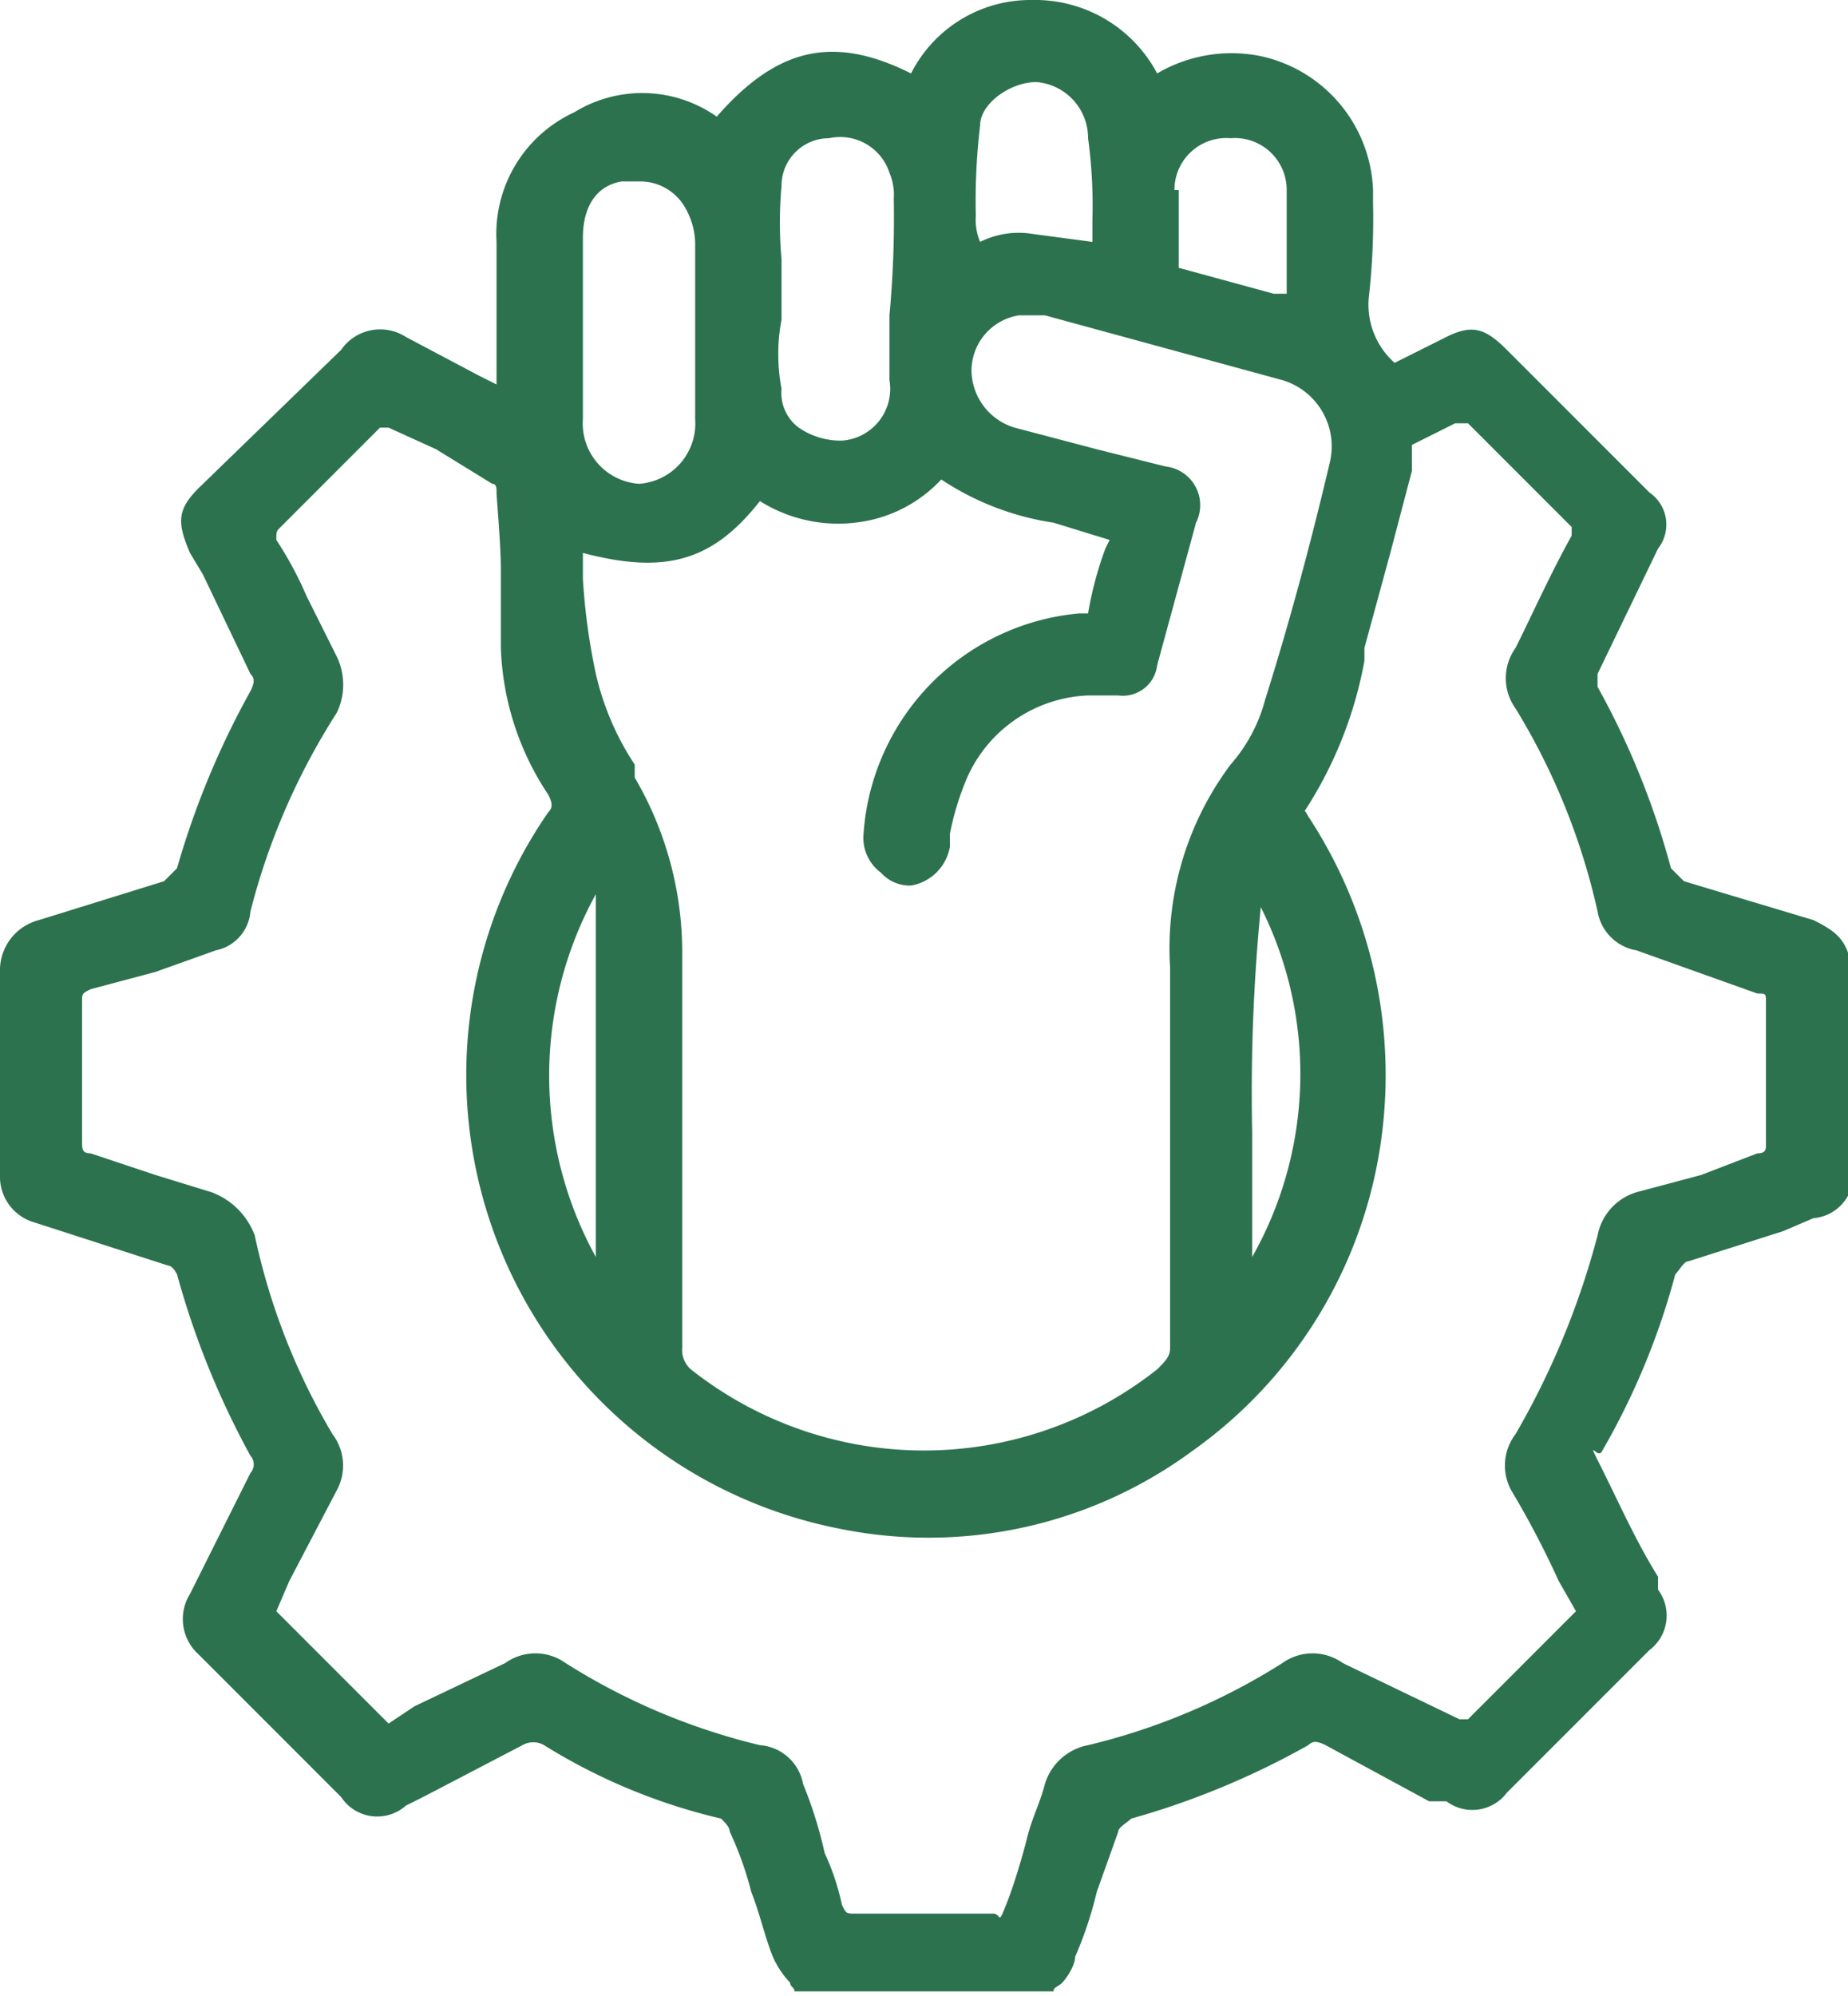
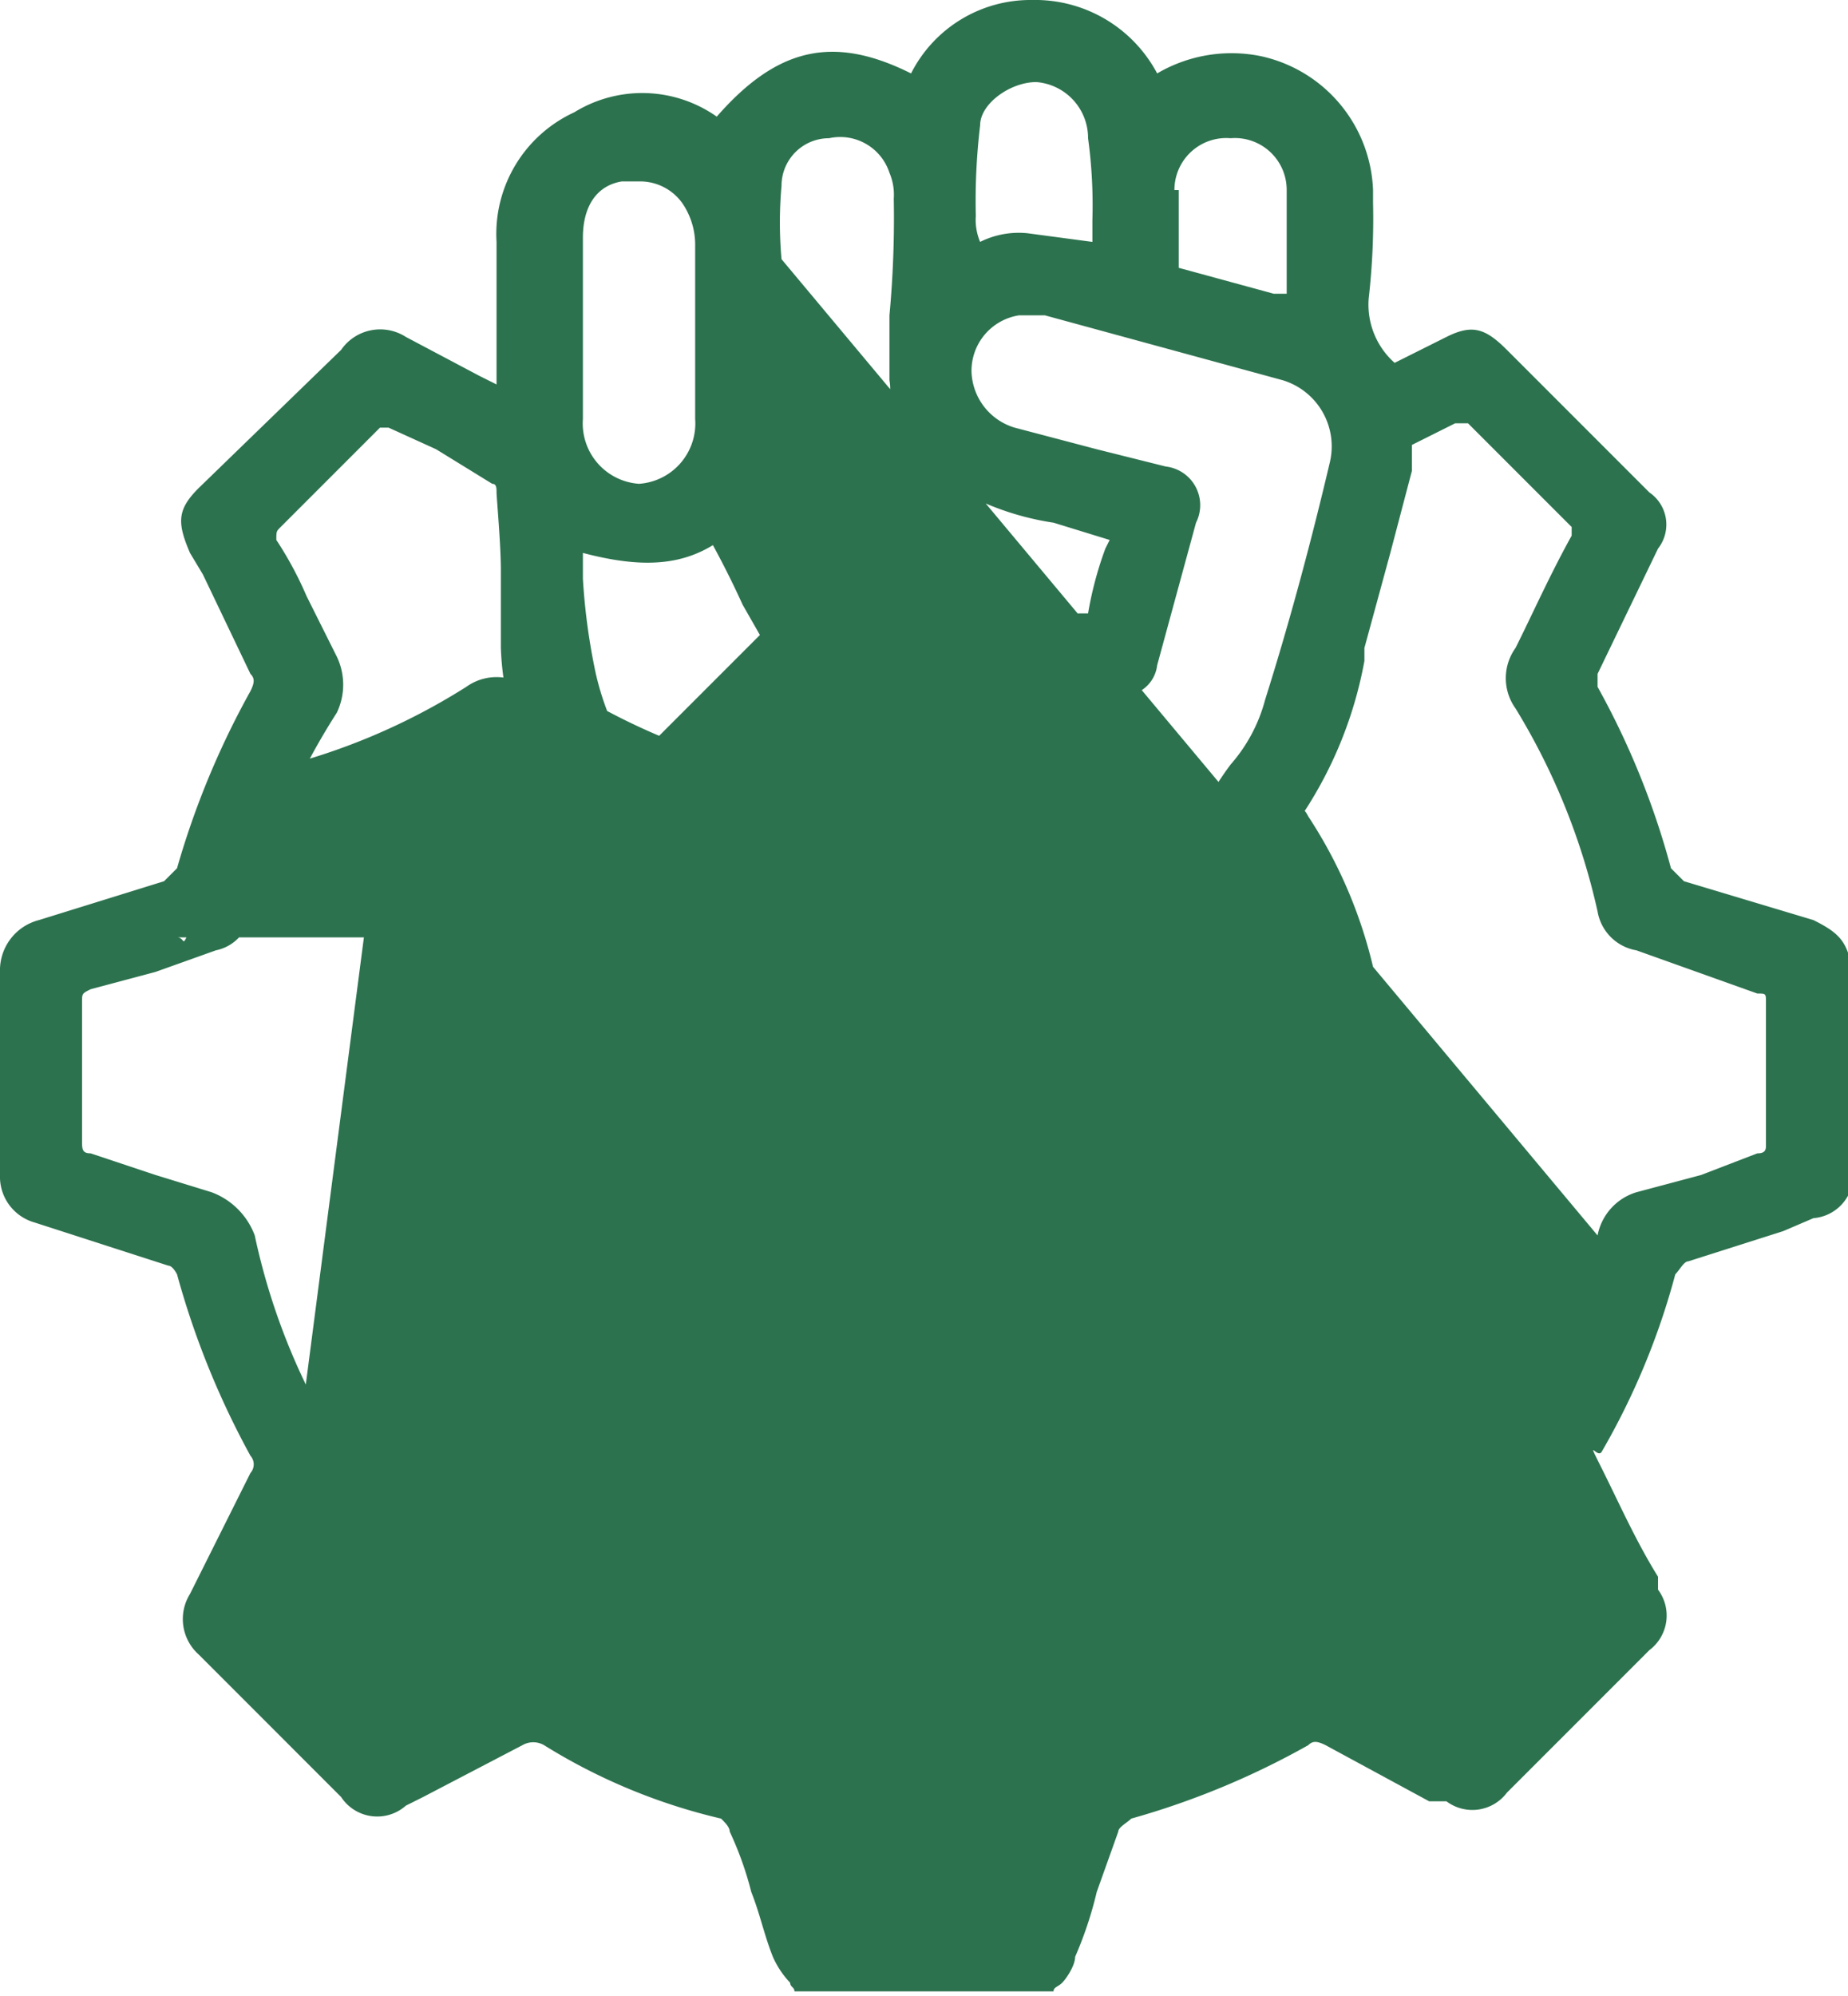
<svg xmlns="http://www.w3.org/2000/svg" id="Layer_1" data-name="Layer 1" viewBox="0 0 42.8 46.2">
  <defs>
    <style>.cls-1{fill:#2c724e;}</style>
  </defs>
-   <path class="cls-1" d="M42,21.3,41,21l-2-.6-.3-.3A18.5,18.5,0,0,0,37,15.9v-.3l1.4-2.9a.9.9,0,0,0-.2-1.3L36.1,9.3,34.9,8.1c-.5-.5-.8-.6-1.4-.3l-1.2.6a1.8,1.8,0,0,1-.6-1.5,16.2,16.2,0,0,0,.1-2.2V4.4a3.3,3.3,0,0,0-2.6-3.1,3.4,3.4,0,0,0-2.4.4A3.2,3.2,0,0,0,23.9,0h0a3.1,3.1,0,0,0-2.8,1.7c-1.8-.9-3.1-.6-4.5,1a3,3,0,0,0-3.3-.1,3.1,3.1,0,0,0-1.8,3V8.9h0l-.4-.2L9.4,7.8a1.1,1.1,0,0,0-1.5.3L4.6,11.3c-.5.5-.5.8-.2,1.5l.3.5,1.1,2.3c.1.1.1.2,0,.4a19.4,19.4,0,0,0-1.7,4.1l-.3.3-2.9.9A1.2,1.2,0,0,0,0,22.5v4.7a1.1,1.1,0,0,0,.8,1.1l3.1,1c.1,0,.2.2.2.2a19.4,19.4,0,0,0,1.7,4.2.3.3,0,0,1,0,.4L4.4,36.9a1.1,1.1,0,0,0,.2,1.4l2,2,1.3,1.3a1,1,0,0,0,1.5.2l.4-.2,2.3-1.2a.5.5,0,0,1,.5,0,13.6,13.6,0,0,0,4.1,1.7c.1.1.2.2.2.3a7.8,7.8,0,0,1,.5,1.4c.2.5.3,1,.5,1.5a2.1,2.1,0,0,0,.4.6c0,.1.1.1.1.2h6c0-.1.1-.1.2-.2s.3-.4.3-.6a8.8,8.8,0,0,0,.5-1.5l.5-1.4c0-.1.2-.2.3-.3a18.6,18.6,0,0,0,4.1-1.7c.1-.1.2-.1.4,0l2.4,1.3h.4a1,1,0,0,0,1.4-.2l3.3-3.3a1,1,0,0,0,.2-1.4v-.3c-.5-.8-.9-1.7-1.3-2.5s-.1-.2,0-.4a16.8,16.8,0,0,0,1.7-4.1c.1-.1.2-.3.3-.3l2.2-.7.7-.3a1,1,0,0,0,.9-1.2V22.5C42.8,21.8,42.6,21.6,42,21.3ZM18.1,6a9.6,9.6,0,0,1,0-1.7,1.1,1.1,0,0,1,1.1-1.1,1.2,1.2,0,0,1,1.4.8,1.3,1.3,0,0,1,.1.6,24.4,24.4,0,0,1-.1,2.7V8.8a1.2,1.2,0,0,1-1.1,1.4,1.7,1.7,0,0,1-1-.3,1,1,0,0,1-.4-.9,4.3,4.3,0,0,1,0-1.6V6ZM37,28.6a18.6,18.6,0,0,1-1.9,4.6,1.2,1.2,0,0,0-.1,1.3,21.2,21.2,0,0,1,1.1,2.1l.4.7-.5.5-2,2h-.2l-2.7-1.3a1.2,1.2,0,0,0-1.4,0,14.9,14.9,0,0,1-4.5,1.9,1.3,1.3,0,0,0-1,.9c-.1.4-.3.8-.4,1.2s-.3,1.1-.5,1.6-.1.2-.3.2H19.8c-.2,0-.2,0-.3-.2a5.6,5.6,0,0,0-.4-1.2,9.8,9.8,0,0,0-.5-1.6,1.1,1.1,0,0,0-1-.9,14.9,14.9,0,0,1-4.5-1.9,1.2,1.2,0,0,0-1.4,0l-2.1,1-.6.4L6.4,37.3l.3-.7,1.1-2.1a1.2,1.2,0,0,0-.1-1.3,15.2,15.2,0,0,1-1.8-4.6,1.7,1.7,0,0,0-1-1l-1.3-.4-1.5-.5c-.2,0-.2-.1-.2-.3V23.2c0-.2,0-.2.2-.3l1.5-.4L5,22a1,1,0,0,0,.8-.9,15.7,15.7,0,0,1,2-4.6,1.5,1.5,0,0,0,0-1.3l-.7-1.4a8.3,8.3,0,0,0-.7-1.3c0-.2,0-.2.1-.3L8.8,9.9H9l1.1.5,1.3.8c.1,0,.1.1.1.2s.1,1.2.1,1.8v1.8a6.5,6.5,0,0,0,1.1,3.4c.1.2.1.3,0,.4a10.7,10.7,0,0,0,6.8,16.6,10.3,10.3,0,0,0,8.1-1.8A10.6,10.6,0,0,0,32,26.3a10.9,10.9,0,0,0-1.7-7.4s-.1-.2-.1-.1a9.5,9.5,0,0,0,1.4-3.5V15l.6-2.2.5-1.9v-.6l1-.5H34l2.4,2.4v.2c-.5.9-.9,1.8-1.3,2.6a1.2,1.2,0,0,0,0,1.4A15.4,15.4,0,0,1,37,21.1a1.1,1.1,0,0,0,.9.9l1.4.5,1.4.5c.2,0,.2,0,.2.2v3.3c0,.1,0,.2-.2.2l-1.3.5-1.5.4A1.3,1.3,0,0,0,37,28.6ZM25.6,12.7a8.3,8.3,0,0,0-.4,1.5H25a5.5,5.5,0,0,0-5,5.1,1,1,0,0,0,.4.9.9.9,0,0,0,.7.3,1.1,1.1,0,0,0,.9-.9v-.3a6.5,6.5,0,0,1,.4-1.3,3.2,3.2,0,0,1,2.8-1.9h.7a.8.8,0,0,0,.9-.7l.9-3.3a.9.9,0,0,0-.7-1.3l-1.6-.4-1.9-.5a1.4,1.4,0,0,1-1-1.3,1.3,1.3,0,0,1,1.1-1.3h.6l5.5,1.5a1.6,1.6,0,0,1,1.1,1.9c-.4,1.7-.9,3.6-1.5,5.5a3.7,3.7,0,0,1-.8,1.5,7.1,7.1,0,0,0-1.4,4.7v8.8c0,.2-.1.3-.3.5a8.7,8.7,0,0,1-10.8,0,.6.6,0,0,1-.2-.5V22a8,8,0,0,0-1.1-4v-.3a6.4,6.4,0,0,1-.9-2.1,14.6,14.6,0,0,1-.3-2.2v-.6c1.9.5,3,.2,4.1-1.2a3.4,3.4,0,0,0,2.2.5,3.2,3.2,0,0,0,2-1,6.4,6.4,0,0,0,2.6,1l1.3.4ZM29.2,21a8.6,8.6,0,0,1-.2,8.1V26.2A44.3,44.3,0,0,1,29.2,21Zm-15.4-.3v8.4A8.7,8.7,0,0,1,13.8,20.7ZM25.3,5.6l-1.5-.2a2,2,0,0,0-1.1.2,1.3,1.3,0,0,1-.1-.6,14.8,14.8,0,0,1,.1-2.1c0-.5.7-1,1.3-1a1.3,1.3,0,0,1,1.2,1.3,11.5,11.5,0,0,1,.1,1.9Zm1.9-1.2a1.2,1.2,0,0,1,1.3-1.2h0a1.2,1.2,0,0,1,1.3,1.2V6.8h-.3l-2.2-.6V4.4ZM14.4,4.2h.4a1.2,1.2,0,0,1,1,.5,1.7,1.7,0,0,1,.3,1V9.7a1.4,1.4,0,0,1-1.3,1.5h0a1.4,1.4,0,0,1-1.3-1.5V5.5C13.5,4.8,13.8,4.3,14.4,4.2Z" />
+   <path class="cls-1" d="M42,21.3,41,21l-2-.6-.3-.3A18.5,18.5,0,0,0,37,15.9v-.3l1.4-2.9a.9.9,0,0,0-.2-1.3L36.1,9.3,34.9,8.1c-.5-.5-.8-.6-1.4-.3l-1.2.6a1.8,1.8,0,0,1-.6-1.5,16.2,16.2,0,0,0,.1-2.2V4.4a3.3,3.3,0,0,0-2.6-3.1,3.4,3.4,0,0,0-2.4.4A3.2,3.2,0,0,0,23.9,0h0a3.1,3.1,0,0,0-2.8,1.7c-1.8-.9-3.1-.6-4.5,1a3,3,0,0,0-3.3-.1,3.1,3.1,0,0,0-1.8,3V8.9h0l-.4-.2L9.4,7.8a1.1,1.1,0,0,0-1.5.3L4.6,11.3c-.5.5-.5.8-.2,1.5l.3.5,1.1,2.3c.1.1.1.2,0,.4a19.4,19.4,0,0,0-1.7,4.1l-.3.3-2.9.9A1.2,1.2,0,0,0,0,22.5v4.7a1.1,1.1,0,0,0,.8,1.1l3.1,1c.1,0,.2.2.2.2a19.4,19.4,0,0,0,1.7,4.2.3.3,0,0,1,0,.4L4.4,36.9a1.1,1.1,0,0,0,.2,1.4l2,2,1.3,1.3a1,1,0,0,0,1.5.2l.4-.2,2.3-1.2a.5.5,0,0,1,.5,0,13.6,13.6,0,0,0,4.1,1.7c.1.1.2.2.2.3a7.8,7.8,0,0,1,.5,1.4c.2.5.3,1,.5,1.5a2.1,2.1,0,0,0,.4.6c0,.1.1.1.1.2h6c0-.1.1-.1.2-.2s.3-.4.3-.6a8.8,8.8,0,0,0,.5-1.5l.5-1.4c0-.1.2-.2.3-.3a18.6,18.6,0,0,0,4.1-1.7c.1-.1.2-.1.4,0l2.4,1.3h.4a1,1,0,0,0,1.4-.2l3.3-3.3a1,1,0,0,0,.2-1.4v-.3c-.5-.8-.9-1.7-1.3-2.5s-.1-.2,0-.4a16.8,16.8,0,0,0,1.7-4.1c.1-.1.2-.3.3-.3l2.2-.7.7-.3a1,1,0,0,0,.9-1.2V22.5C42.8,21.8,42.6,21.6,42,21.3ZM18.1,6a9.6,9.6,0,0,1,0-1.7,1.1,1.1,0,0,1,1.1-1.1,1.2,1.2,0,0,1,1.4.8,1.3,1.3,0,0,1,.1.6,24.4,24.4,0,0,1-.1,2.7V8.8a1.2,1.2,0,0,1-1.1,1.4,1.7,1.7,0,0,1-1-.3,1,1,0,0,1-.4-.9,4.3,4.3,0,0,1,0-1.6V6Za18.6,18.6,0,0,1-1.9,4.6,1.2,1.2,0,0,0-.1,1.3,21.2,21.2,0,0,1,1.1,2.1l.4.7-.5.5-2,2h-.2l-2.7-1.3a1.2,1.2,0,0,0-1.4,0,14.9,14.9,0,0,1-4.5,1.9,1.3,1.3,0,0,0-1,.9c-.1.4-.3.8-.4,1.2s-.3,1.1-.5,1.6-.1.2-.3.2H19.8c-.2,0-.2,0-.3-.2a5.6,5.6,0,0,0-.4-1.2,9.8,9.8,0,0,0-.5-1.6,1.1,1.1,0,0,0-1-.9,14.9,14.9,0,0,1-4.5-1.9,1.2,1.2,0,0,0-1.4,0l-2.1,1-.6.4L6.4,37.3l.3-.7,1.1-2.1a1.2,1.2,0,0,0-.1-1.3,15.2,15.2,0,0,1-1.8-4.6,1.7,1.7,0,0,0-1-1l-1.3-.4-1.5-.5c-.2,0-.2-.1-.2-.3V23.2c0-.2,0-.2.2-.3l1.5-.4L5,22a1,1,0,0,0,.8-.9,15.7,15.7,0,0,1,2-4.6,1.5,1.5,0,0,0,0-1.3l-.7-1.4a8.3,8.3,0,0,0-.7-1.3c0-.2,0-.2.1-.3L8.8,9.9H9l1.1.5,1.3.8c.1,0,.1.1.1.2s.1,1.2.1,1.8v1.8a6.5,6.5,0,0,0,1.1,3.4c.1.2.1.3,0,.4a10.7,10.7,0,0,0,6.8,16.6,10.3,10.3,0,0,0,8.1-1.8A10.6,10.6,0,0,0,32,26.3a10.9,10.9,0,0,0-1.7-7.4s-.1-.2-.1-.1a9.5,9.5,0,0,0,1.4-3.5V15l.6-2.2.5-1.9v-.6l1-.5H34l2.4,2.4v.2c-.5.9-.9,1.8-1.3,2.6a1.2,1.2,0,0,0,0,1.4A15.4,15.4,0,0,1,37,21.1a1.1,1.1,0,0,0,.9.9l1.4.5,1.4.5c.2,0,.2,0,.2.2v3.3c0,.1,0,.2-.2.2l-1.3.5-1.5.4A1.3,1.3,0,0,0,37,28.6ZM25.6,12.7a8.3,8.3,0,0,0-.4,1.5H25a5.5,5.5,0,0,0-5,5.1,1,1,0,0,0,.4.9.9.9,0,0,0,.7.3,1.1,1.1,0,0,0,.9-.9v-.3a6.5,6.5,0,0,1,.4-1.3,3.2,3.2,0,0,1,2.8-1.9h.7a.8.8,0,0,0,.9-.7l.9-3.3a.9.9,0,0,0-.7-1.3l-1.6-.4-1.9-.5a1.4,1.4,0,0,1-1-1.3,1.3,1.3,0,0,1,1.1-1.3h.6l5.5,1.5a1.6,1.6,0,0,1,1.1,1.9c-.4,1.7-.9,3.6-1.5,5.5a3.7,3.7,0,0,1-.8,1.5,7.1,7.1,0,0,0-1.4,4.7v8.8c0,.2-.1.3-.3.5a8.7,8.7,0,0,1-10.8,0,.6.6,0,0,1-.2-.5V22a8,8,0,0,0-1.1-4v-.3a6.4,6.4,0,0,1-.9-2.1,14.6,14.6,0,0,1-.3-2.2v-.6c1.9.5,3,.2,4.1-1.2a3.4,3.4,0,0,0,2.2.5,3.2,3.2,0,0,0,2-1,6.4,6.4,0,0,0,2.6,1l1.3.4ZM29.2,21a8.6,8.6,0,0,1-.2,8.1V26.2A44.3,44.3,0,0,1,29.2,21Zm-15.4-.3v8.4A8.7,8.7,0,0,1,13.8,20.7ZM25.3,5.6l-1.5-.2a2,2,0,0,0-1.1.2,1.3,1.3,0,0,1-.1-.6,14.8,14.8,0,0,1,.1-2.1c0-.5.7-1,1.3-1a1.3,1.3,0,0,1,1.2,1.3,11.5,11.5,0,0,1,.1,1.9Zm1.9-1.2a1.2,1.2,0,0,1,1.3-1.2h0a1.2,1.2,0,0,1,1.3,1.2V6.8h-.3l-2.2-.6V4.4ZM14.4,4.2h.4a1.2,1.2,0,0,1,1,.5,1.7,1.7,0,0,1,.3,1V9.7a1.4,1.4,0,0,1-1.3,1.5h0a1.4,1.4,0,0,1-1.3-1.5V5.5C13.5,4.8,13.8,4.3,14.4,4.2Z" />
</svg>